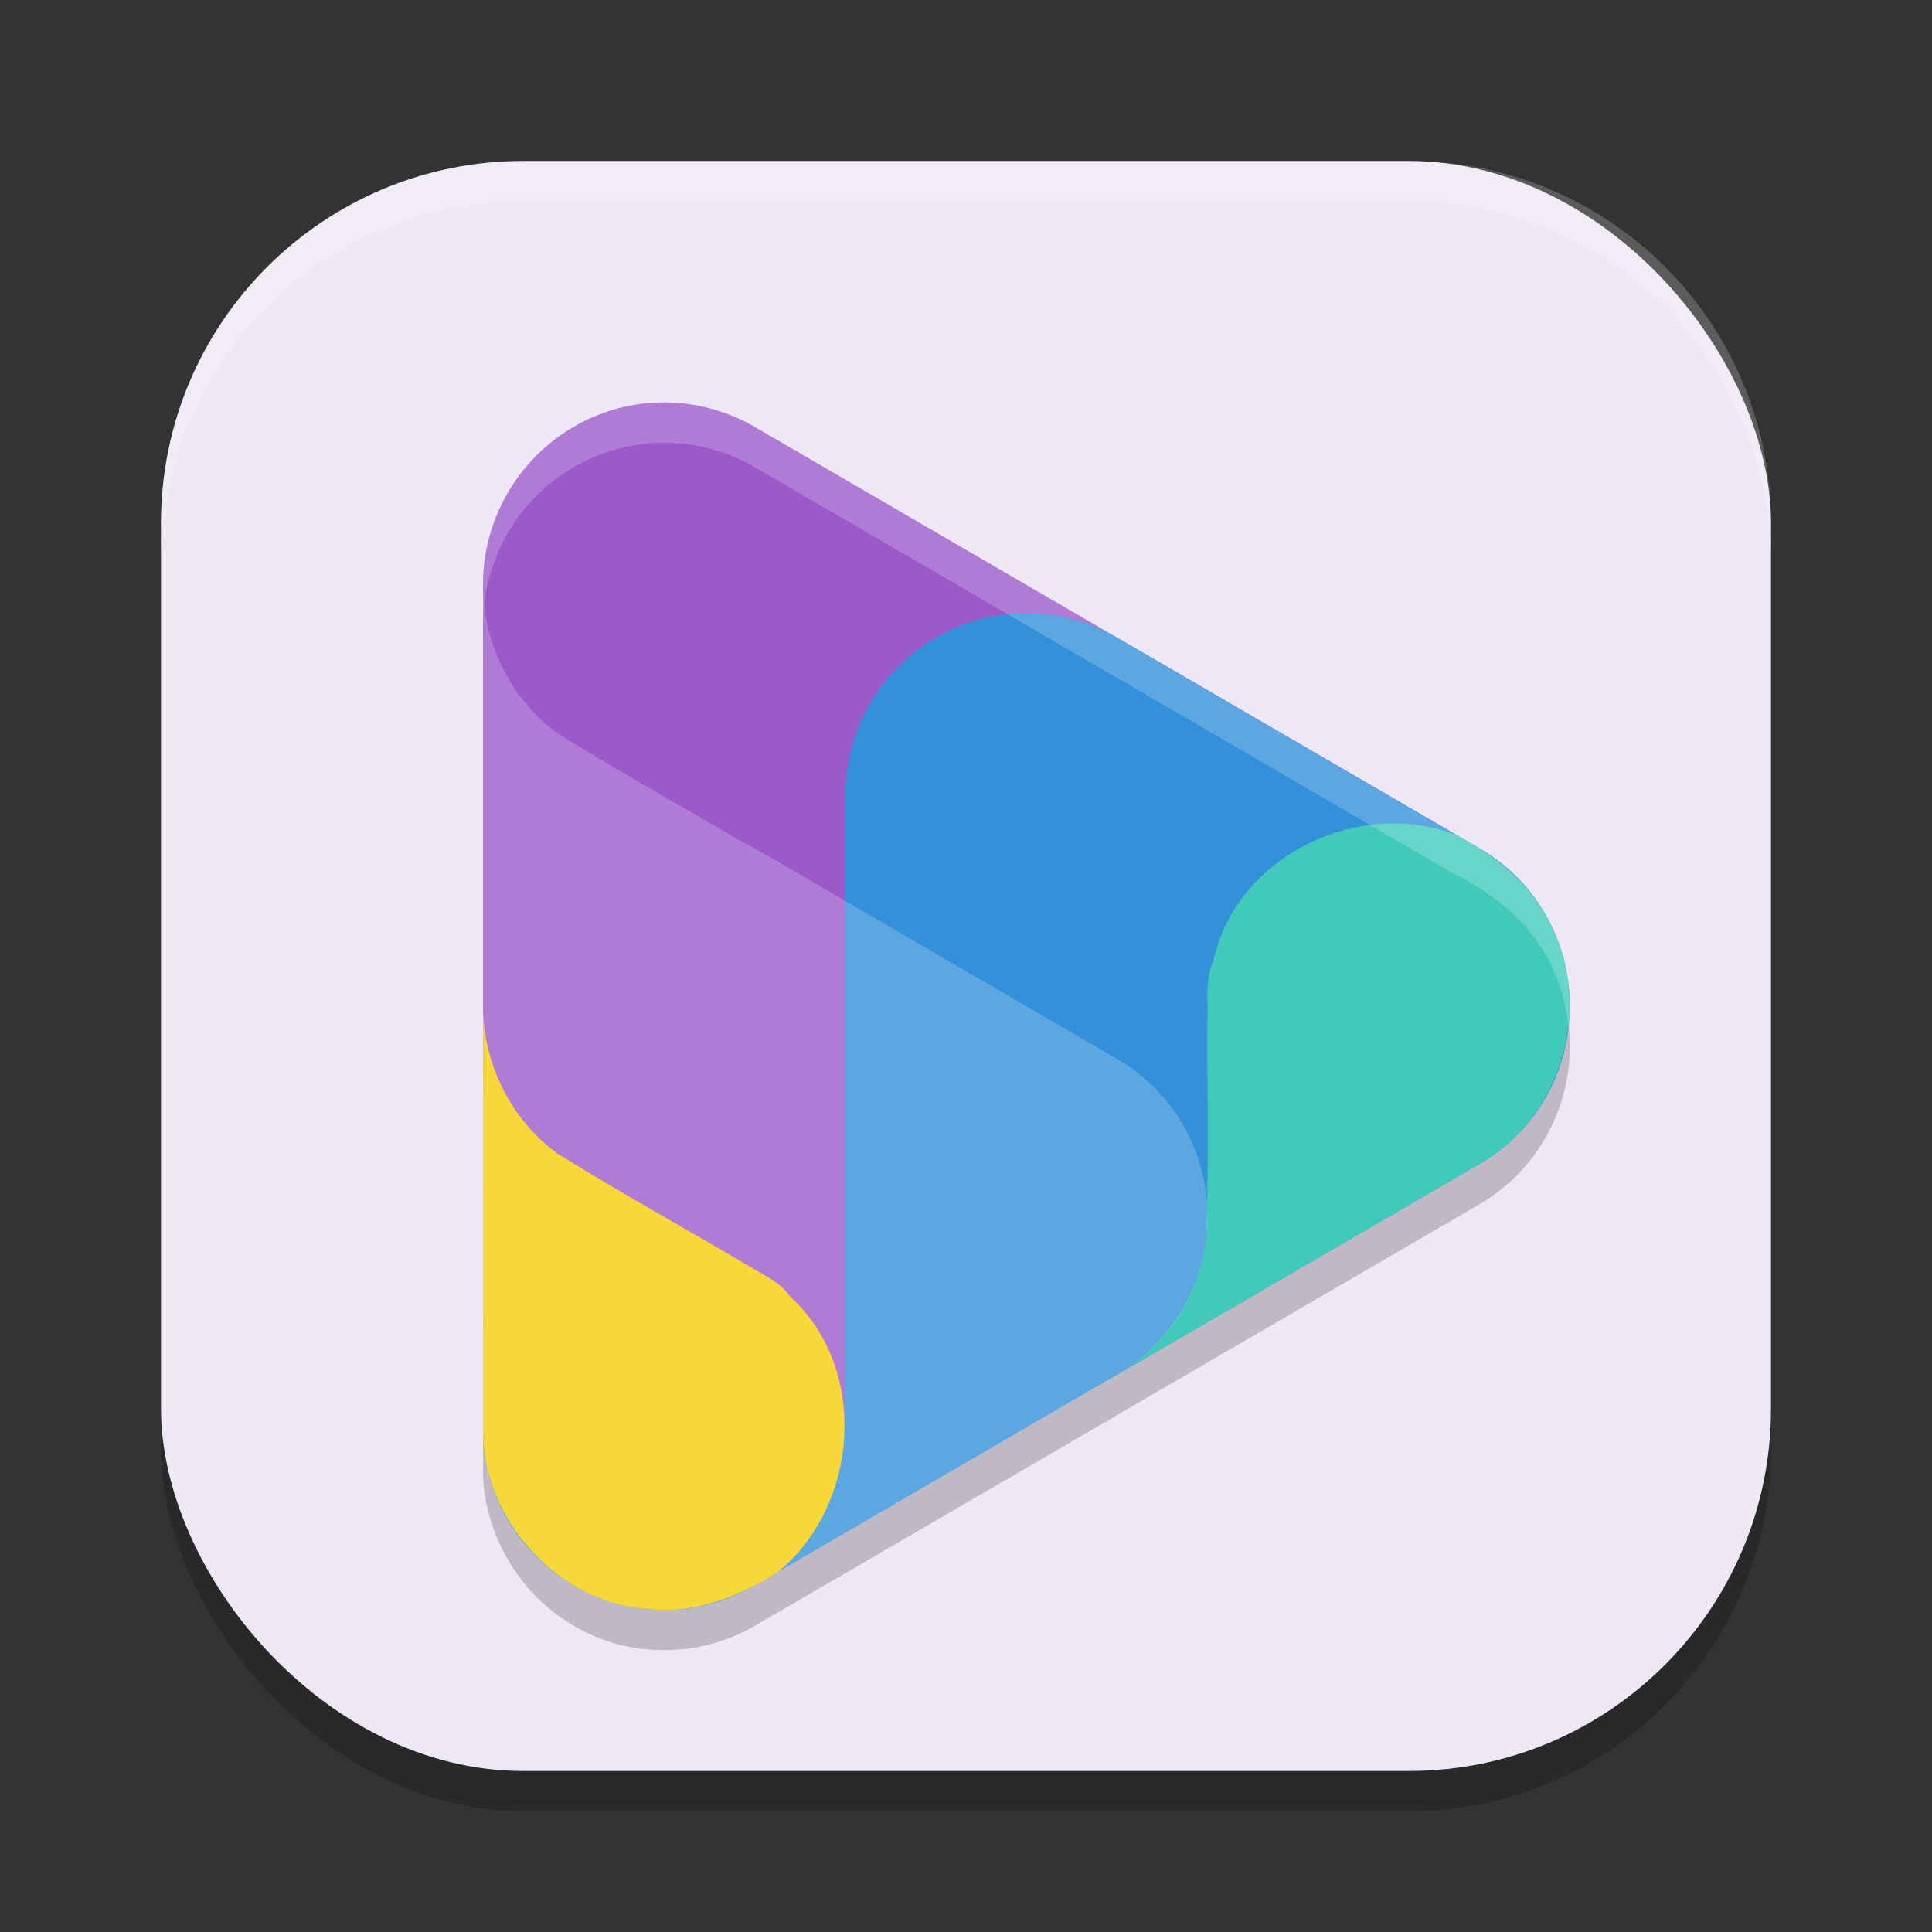
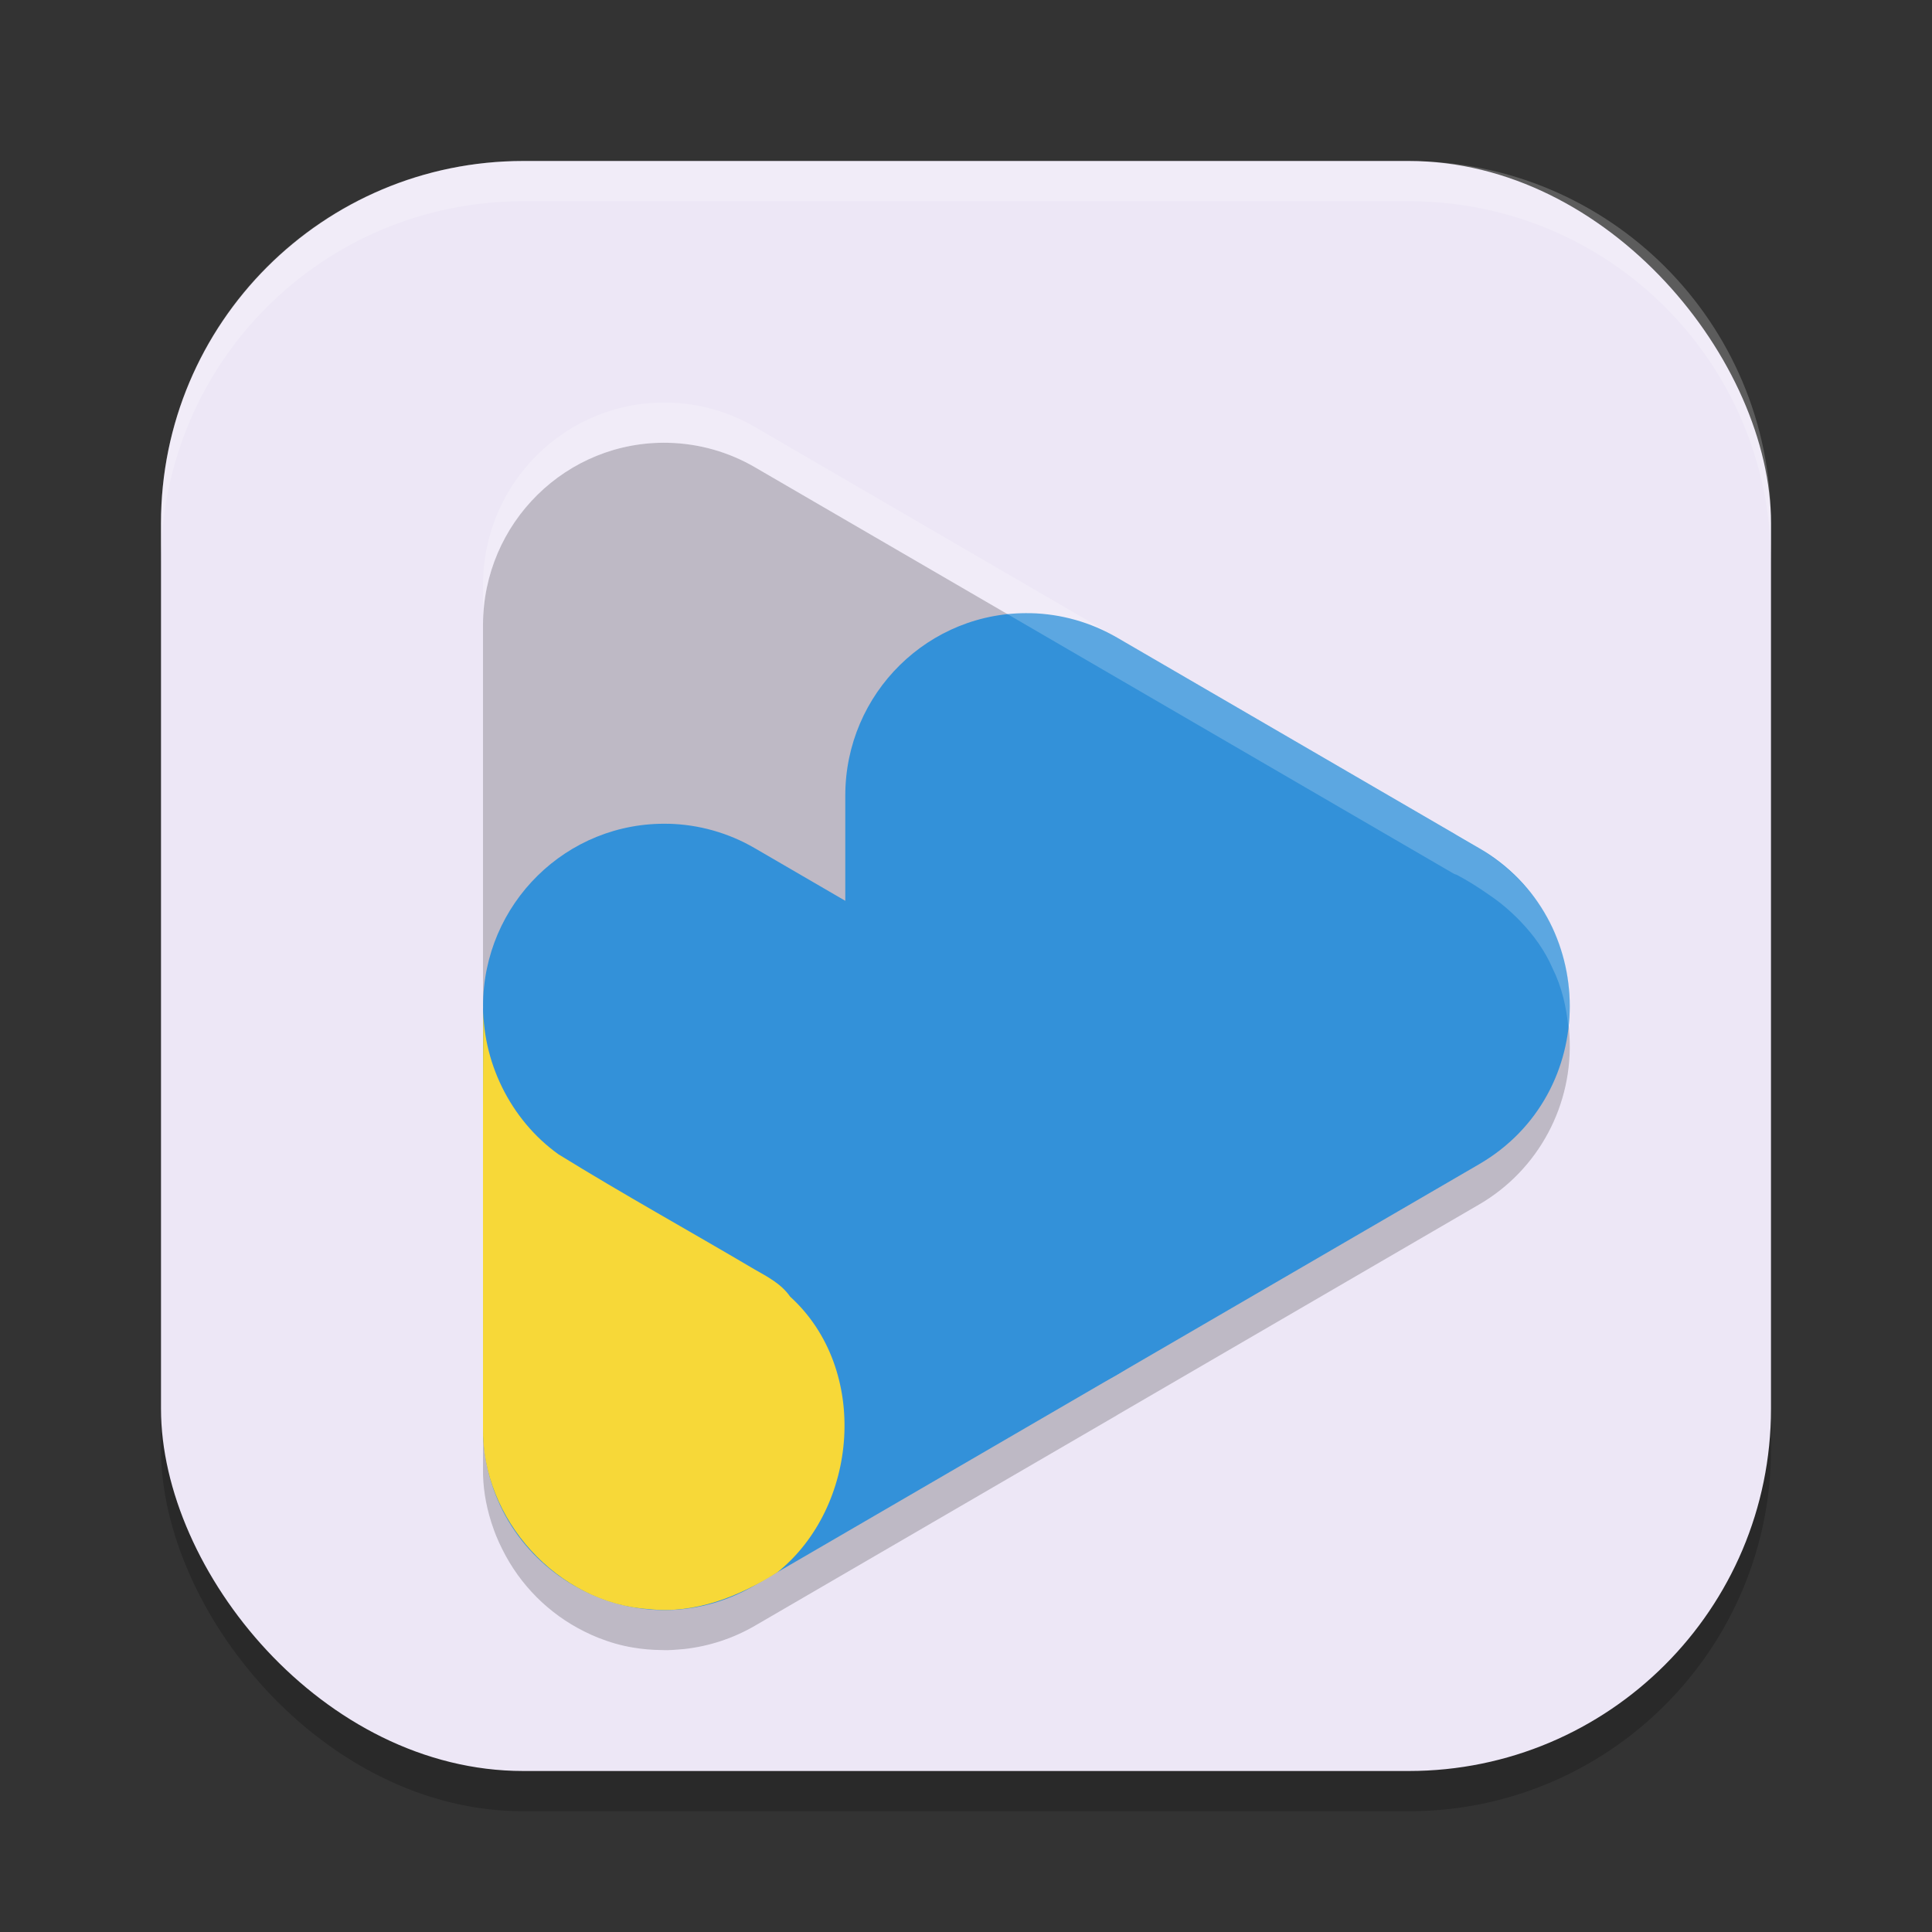
<svg xmlns="http://www.w3.org/2000/svg" xmlns:ns1="http://www.inkscape.org/namespaces/inkscape" xmlns:ns2="http://sodipodi.sourceforge.net/DTD/sodipodi-0.dtd" width="24" height="24" viewBox="0 0 24 24" version="1.1" id="svg5" ns1:version="1.2.2 (1:1.2.2+202305151914+b0a8486541)" ns2:docname="org.gnome.Totem.svg">
  <rect x="0" y="0" width="24" height="24" fill="#333333" stroke="none" />
  <ns2:namedview id="namedview7" pagecolor="#ffffff" bordercolor="#000000" borderopacity="0.25" ns1:showpageshadow="2" ns1:pageopacity="0.0" ns1:pagecheckerboard="0" ns1:deskcolor="#d1d1d1" ns1:document-units="px" showgrid="false" ns1:zoom="33.583333" ns1:cx="11.985112" ns1:cy="12" ns1:window-width="1920" ns1:window-height="1008" ns1:window-x="0" ns1:window-y="0" ns1:window-maximized="1" ns1:current-layer="svg5" />
  <defs id="defs2" />
  <rect style="opacity:0.2;fill:#000000;stroke-width:1.429;stroke-linecap:square" id="rect234" width="20" height="20" x="2" y="2.5" ry="4.5" />
  <rect style="fill:#ede7f6;fill-opacity:1;stroke-width:1.429;stroke-linecap:square" id="rect396" width="20" height="20" x="2" y="2" ry="4.5" />
  <g id="g1335" transform="matrix(0.5,0,0,0.5,0.5,0.5)">
    <path d="m 15.606,10.001 c -2.526,-0.059 -4.605,1.986 -4.606,4.531 v 10.467 c -1e-6,9.75e-4 10e-7,0.002 0,0.003 v 10.464 0.003 0.004 c -0.007,0.456 0.066,0.903 0.201,1.33 v 0.003 c 0.009,0.028 0.019,0.057 0.029,0.085 0.03,0.087 0.059,0.174 0.094,0.259 0.047,0.117 0.1,0.232 0.157,0.344 0.439,0.885 1.154,1.601 2.035,2.039 0.116,0.058 0.234,0.112 0.355,0.16 4.13e-4,1.65e-4 10e-4,-1.65e-4 0.002,0 0.273,0.109 0.556,0.19 0.848,0.239 0.234,0.04 0.471,0.061 0.709,0.063 0.053,0.001 0.106,0.004 0.158,0.003 0.083,-0.003 0.166,-0.007 0.249,-0.015 0.053,-0.004 0.107,-0.007 0.16,-0.013 0.618,-0.068 1.215,-0.264 1.754,-0.576 l 9.001,-5.234 c 0.01,-0.006 0.02,-0.013 0.029,-0.019 l 8.971,-5.218 c 1.473,-0.858 2.341,-2.479 2.241,-4.19 -0.026,-0.577 -0.16,-1.148 -0.42,-1.676 -0.191,-0.44 -0.465,-0.822 -0.788,-1.159 -0.005,-0.005 -0.01,-0.01 -0.015,-0.015 -0.073,-0.076 -0.149,-0.15 -0.227,-0.221 -0.17,-0.158 -0.353,-0.302 -0.545,-0.432 -0.259,-0.183 -0.529,-0.352 -0.807,-0.5 -0.02,-0.008 -0.04,-0.012 -0.06,-0.019 L 17.751,10.606 C 17.098,10.227 16.36,10.019 15.606,10.001 Z" style="opacity:0.2;fill:#000000;fill-rule:evenodd" id="path360" />
    <path d="m 15.607,19.467 c -2.526,-0.06 -4.606,1.986 -4.606,4.531 v 10.466 c 6.22e-4,3.489 3.75,5.669 6.75,3.925 l 9,-5.234 c 2.999,-1.745 2.999,-6.105 0,-7.85 l -9,-5.233 c -0.653,-0.38 -1.39,-0.588 -2.144,-0.606 z" style="overflow:visible;fill:#3391d9;fill-rule:evenodd" id="path472" />
-     <path d="m 15.606,9.001 c -2.526,-0.06 -4.605,1.986 -4.606,4.53 v 20.933 h 9 V 21.382 L 31.25,27.923 35.75,20.073 17.75,9.607 c -0.653,-0.38 -1.39,-0.588 -2.144,-0.606 z" style="overflow:visible;fill:#9c5ac9;fill-rule:evenodd" id="path556" />
    <path d="m 24.607,14.235 c -2.526,-0.06 -4.605,1.986 -4.606,4.53 v 10.466 c 8.38e-4,3.488 3.75,5.668 6.75,3.925 l 9,-5.233 c 2.999,-1.745 2.999,-6.105 0,-7.85 l -9,-5.233 c -0.653,-0.38 -1.39,-0.588 -2.144,-0.606 z" style="overflow:visible;fill:#3391d9;fill-rule:evenodd" id="path500" />
-     <path d="m 26.642,33.214 c 3.042,-1.754 6.072,-3.528 9.108,-5.29 1.982,-1.104 2.829,-3.805 1.82,-5.85 -0.461,-1.061 -1.388,-1.8 -2.382,-2.327 -2.402,-0.95 -5.489,0.513 -6.048,3.146 -0.164,0.355 -0.143,0.726 -0.14,1.122 -0.013,1.89 0.027,3.782 -0.023,5.67 -0.138,1.471 -1.041,2.835 -2.336,3.529 z" style="overflow:visible;fill:#41caba;fill-rule:evenodd" id="path528" />
-     <path d="m 11.006,13.714 c -0.011,3.429 -0.001,6.859 -0.005,10.288 V 34.468 c 6.22e-4,3.489 3.75,5.669 6.75,3.925 l 9,-5.234 c 2.999,-1.745 2.999,-6.105 0,-7.85 L 17.751,20.076 c -0.108,-0.061 -0.218,-0.118 -0.33,-0.171 -1.516,-0.889 -3.052,-1.747 -4.547,-2.671 -1.12,-0.802 -1.824,-2.141 -1.867,-3.521 z" style="overflow:visible;opacity:0.2;fill:#ffffff;fill-rule:evenodd" id="path416" />
    <path d="m 11.006,23.875 c -0.013,3.529 -0.002,7.06 -0.006,10.59 -0.042,2.281 1.857,4.37 4.121,4.513 1.143,0.128 2.242,-0.311 3.192,-0.914 2.018,-1.62 2.303,-5.044 0.319,-6.848 -0.223,-0.32 -0.552,-0.488 -0.894,-0.683 -1.619,-0.957 -3.265,-1.867 -4.864,-2.855 -1.196,-0.856 -1.917,-2.325 -1.867,-3.802 z" style="overflow:visible;fill:#f7d838;fill-rule:evenodd" id="path388" />
    <path d="M 15.606,9.002 C 13.08,8.943 11,10.989 11,13.533 v 1 c 3.97e-4,-2.545 2.08,-4.59 4.605,-4.531 0.754,0.017 1.493,0.224 2.146,0.604 L 35.129,20.713 c 0.02,0.007 0.041,0.012 0.061,0.02 0.279,0.148 0.547,0.317 0.807,0.5 0.193,0.129 0.376,0.274 0.547,0.432 0.078,0.071 0.153,0.145 0.227,0.221 0.005,0.005 0.009,0.01 0.014,0.016 0.323,0.337 0.598,0.718 0.789,1.158 0.23,0.465 0.345,0.966 0.391,1.473 0.033,-0.264 0.043,-0.531 0.029,-0.797 -0.026,-0.577 -0.159,-1.148 -0.42,-1.676 -0.191,-0.44 -0.466,-0.821 -0.789,-1.158 -0.004,-0.005 -0.009,-0.01 -0.014,-0.016 -0.073,-0.076 -0.148,-0.15 -0.227,-0.221 -0.171,-0.158 -0.354,-0.302 -0.547,-0.432 -0.259,-0.183 -0.528,-0.352 -0.807,-0.5 -0.02,-0.008 -0.041,-0.012 -0.061,-0.02 L 17.752,9.605 c -0.654,-0.379 -1.392,-0.587 -2.146,-0.604 z" style="opacity:0.2;fill:#ffffff;fill-rule:evenodd" id="path444" />
  </g>
  <path id="path1040" style="opacity:0.2;fill:#ffffff;stroke-width:4;stroke-linecap:square" d="M 6.5,2 C 4.007,2 2,4.007 2,6.5 V 7 C 2,4.507 4.007,2.5 6.5,2.5 h 11 C 19.993,2.5 22,4.507 22,7 V 6.5 C 22,4.007 19.993,2 17.5,2 Z" />
</svg>